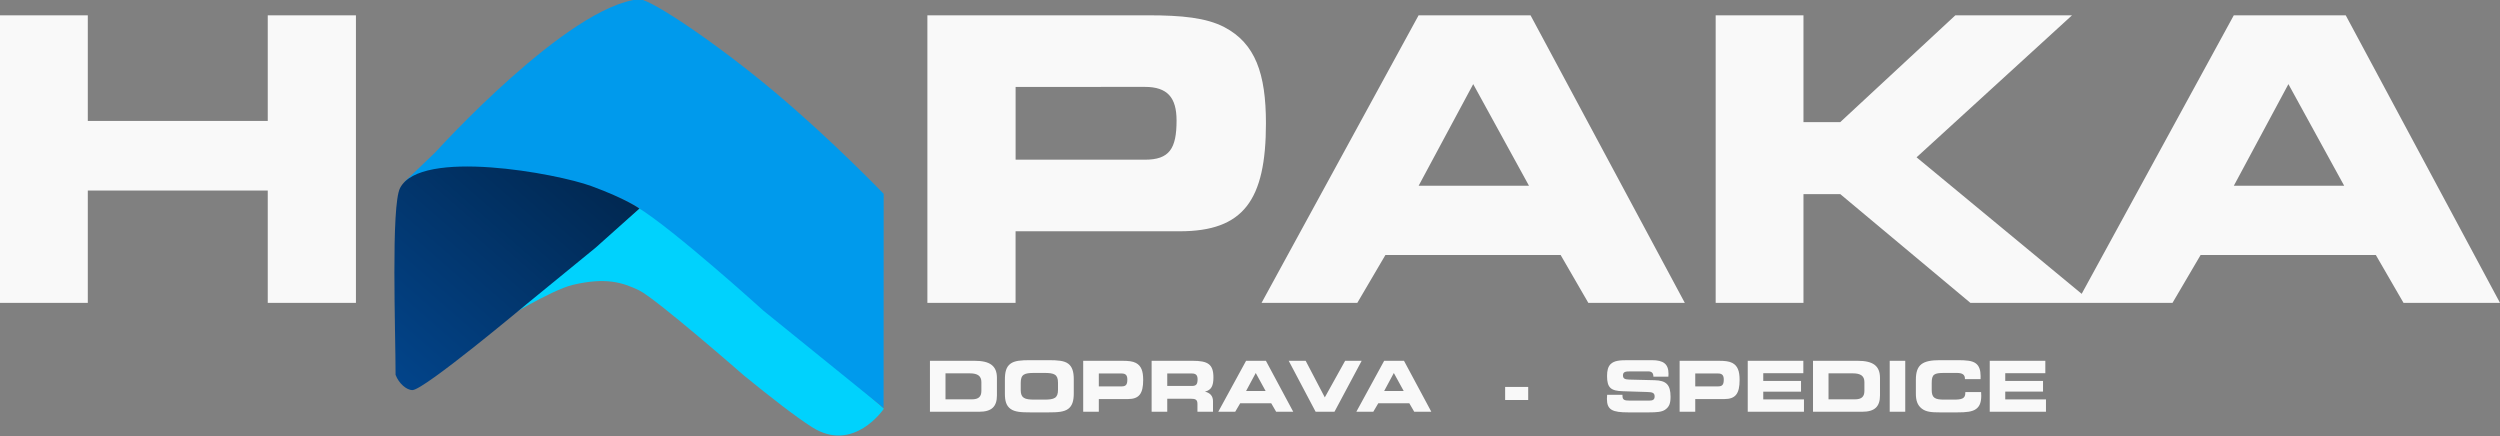
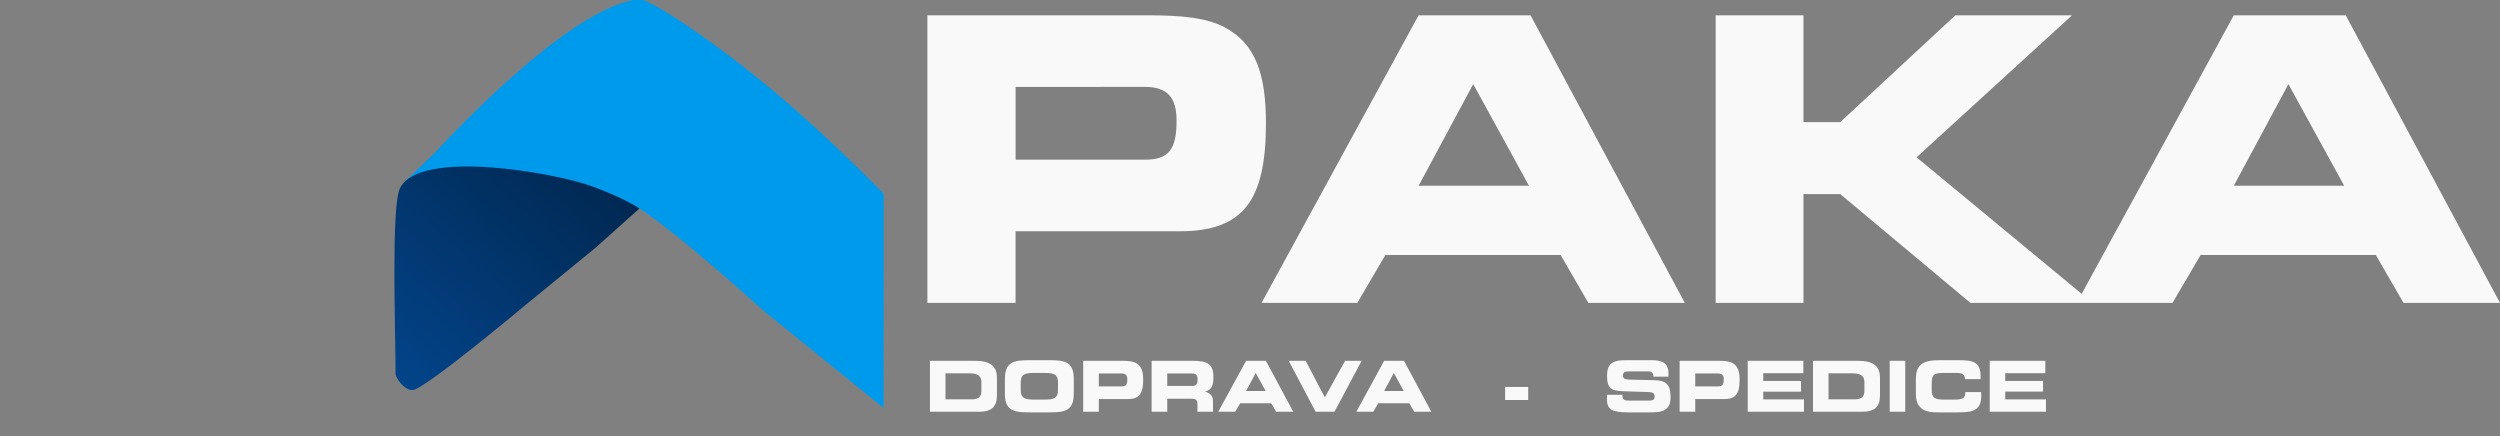
<svg xmlns="http://www.w3.org/2000/svg" xmlns:ns1="http://www.inkscape.org/namespaces/inkscape" xmlns:ns2="http://sodipodi.sourceforge.net/DTD/sodipodi-0.dtd" xmlns:xlink="http://www.w3.org/1999/xlink" width="71.354mm" height="12.456mm" viewBox="0 0 71.354 12.456" version="1.1" id="svg1" xml:space="preserve" ns1:version="1.3 (0e150ed, 2023-07-21)" ns2:docname="drawing.svg">
  <rect x="0" y="0" width="71.354" height="12.456" fill="#808080" stroke="none" />
  <ns2:namedview id="namedview1" pagecolor="#ffffff" bordercolor="#000000" borderopacity="0.25" ns1:showpageshadow="2" ns1:pageopacity="0.0" ns1:pagecheckerboard="0" ns1:deskcolor="#d1d1d1" ns1:document-units="mm" ns1:zoom="3.0912278" ns1:cx="232.43191" ns1:cy="360.21285" ns1:window-width="1728" ns1:window-height="1080" ns1:window-x="0" ns1:window-y="37" ns1:window-maximized="0" ns1:current-layer="layer1" showgrid="false" />
  <defs id="defs1">
    <linearGradient id="linearGradient35" ns1:collect="always">
      <stop style="stop-color:#02448a;stop-opacity:1;" offset="0" id="stop35" />
      <stop style="stop-color:#012245;stop-opacity:1;" offset="1" id="stop37" />
    </linearGradient>
    <linearGradient ns1:collect="always" xlink:href="#linearGradient35" id="linearGradient36" x1="38.315" y1="106.266" x2="43.845" y2="99.929" gradientUnits="userSpaceOnUse" />
  </defs>
  <g ns1:label="Layer 1" ns1:groupmode="layer" id="layer1" transform="translate(-25.236,-95.128)">
-     <path style="font-weight:bold;font-size:11.289px;font-family:'Square 721 Extended';-inkscape-font-specification:'Square 721 Extended Bold';fill:#f9f9f9;stroke-width:0.265" d="m 27.742,103.772 v -3.206 h 5.136 v 3.206 h 2.517 V 95.565 H 32.878 v 3.014 H 27.742 V 95.565 h -2.506 v 8.207 z" id="text37" aria-label="H" ns1:export-filename="text37.svg" ns1:export-xdpi="96" ns1:export-ydpi="96" />
    <path style="font-weight:bold;font-size:11.289px;font-family:'Square 721 Extended';-inkscape-font-specification:'Square 721 Extended Bold';fill:#f9f9f9;stroke-width:0.265" d="m 58.004,95.565 h -6.299 v 8.207 h 2.517 v -2.043 h 4.685 c 1.818,0 2.461,-0.881 2.461,-3.082 0,-1.422 -0.305,-2.28 -1.185,-2.743 -0.519,-0.271 -1.219,-0.339 -2.179,-0.339 z m -0.09,2.043 c 0.643,0 0.903,0.305 0.903,0.96 0,0.802 -0.203,1.118 -0.903,1.118 h -3.691 v -2.077 z m 6.062,6.164 0.802,-1.366 h 5.001 l 0.79,1.366 h 2.754 l -4.403,-8.207 h -3.195 l -4.482,8.207 z m 1.75,-3.342 1.558,-2.901 1.592,2.901 z M 76.71,98.613 V 95.565 h -2.506 v 8.207 h 2.506 v -3.104 h 1.05 l 3.714,3.104 h 3.488 l -5.024,-4.154 4.437,-4.053 h -3.33 l -3.285,3.048 z m 10.533,5.159 0.802,-1.366 h 5.001 l 0.79,1.366 h 2.754 l -4.403,-8.207 h -3.195 l -4.482,8.207 z m 1.75,-3.342 1.558,-2.901 1.592,2.901 z" id="text1" aria-label="PAKA" />
    <g id="g37" transform="matrix(1.2,0,0,1.2,-9.473,-21.543)">
-       <path style="fill:#00d2fd;stroke-width:0.784" d="m 46.628,106.165 c 0,0 -2.102,-1.839 -2.501,-2.032 -0.399,-0.193 -0.801,-0.316 -1.582,-0.131 -0.531,0.126 -1.742,0.894 -1.659,0.805 0.078,-0.084 0.912,-0.859 2.25,-1.761 l 1.069,-0.928 2.981,2.49 c 3.062,2.558 2.757,2.344 2.757,2.344 0,0 -0.716,1.063 -1.706,0.433 -0.389,-0.247 -0.98,-0.708 -1.609,-1.22 z" id="path33" ns2:nodetypes="szssscscss" />
      <path style="fill:#009aec;stroke-width:0.784" d="m 47.082,104.615 c 0,0 -2.133,-1.934 -2.997,-2.46 -1.013,-0.617 -3.643,-1.303 -5.554,-0.59 l 0.749,-0.718 c 0,0 3.165,-3.501 4.86,-3.641 0.323,0.04 1.833,1.056 3.187,2.189 1.387,1.161 2.615,2.441 2.615,2.441 l -0.002,5.093 z" id="path34" ns2:nodetypes="csccssccc" />
      <path style="fill:url(#linearGradient36);stroke-width:0.784" d="m 38.333,106.146 c 0,-1.017 -0.111,-4.031 0.107,-4.449 0.491,-0.944 3.725,-0.348 4.552,-0.044 0.827,0.303 1.14,0.533 1.14,0.533 l -1.037,0.927 -1.639,1.34 c 0,0 -2.446,2.051 -2.722,2.051 -0.144,0 -0.324,-0.161 -0.399,-0.358 z" id="path35" ns2:nodetypes="sszcccsss" />
    </g>
    <path style="font-weight:bold;font-size:1.999px;font-family:'Square 721 Extended';-inkscape-font-specification:'Square 721 Extended Bold';fill:#f9f9f9;stroke-width:0.15" d="m 53.054,105.426 h -1.276 v 1.454 h 1.406 c 0.352,0 0.506,-0.144 0.506,-0.466 v -0.5 c 0,-0.348 -0.204,-0.488 -0.636,-0.488 z m -0.136,0.358 c 0.222,0 0.328,0.076 0.328,0.248 v 0.256 c 0,0.164 -0.084,0.238 -0.272,0.238 h -0.752 v -0.742 z m 1.843,0.75 c -0.282,0 -0.392,-0.044 -0.392,-0.274 v -0.202 c 0,-0.246 0.102,-0.286 0.39,-0.286 h 0.284 c 0.282,0 0.39,0.042 0.39,0.278 v 0.206 c 0,0.236 -0.108,0.278 -0.39,0.278 z m -0.12,0.364 h 0.52 c 0.264,0 0.446,-0.012 0.566,-0.102 0.112,-0.086 0.156,-0.224 0.156,-0.44 v -0.406 c 0,-0.216 -0.046,-0.356 -0.156,-0.44 -0.116,-0.088 -0.3,-0.102 -0.566,-0.102 h -0.522 c -0.266,0 -0.446,0.014 -0.564,0.102 -0.12,0.09 -0.158,0.234 -0.158,0.458 v 0.396 c 0,0.21 0.04,0.344 0.158,0.432 0.124,0.092 0.306,0.102 0.566,0.102 z m 2.627,-1.472 h -1.116 v 1.454 h 0.446 v -0.362 h 0.83 c 0.322,0 0.436,-0.156 0.436,-0.546 0,-0.252 -0.054,-0.404 -0.21,-0.486 -0.092,-0.048 -0.216,-0.06 -0.386,-0.06 z m -0.016,0.362 c 0.114,0 0.16,0.054 0.16,0.17 0,0.142 -0.036,0.198 -0.16,0.198 h -0.654 v -0.368 z m 2.021,-0.362 h -1.168 v 1.454 h 0.446 v -0.372 h 0.662 c 0.146,0 0.2,0.026 0.2,0.15 v 0.222 h 0.444 v -0.298 c 0,-0.148 -0.078,-0.24 -0.23,-0.276 0.182,-0.044 0.242,-0.164 0.242,-0.404 0,-0.378 -0.156,-0.476 -0.596,-0.476 z m -0.016,0.362 c 0.114,0 0.16,0.052 0.16,0.164 0,0.138 -0.036,0.192 -0.16,0.192 h -0.706 v -0.356 z m 1.234,1.092 0.142,-0.242 h 0.886 l 0.14,0.242 h 0.488 l -0.78,-1.454 h -0.566 l -0.794,1.454 z m 0.31,-0.592 0.276,-0.514 0.282,0.514 z m 2.247,0.182 -0.546,-1.044 h -0.484 l 0.768,1.454 h 0.538 l 0.776,-1.454 h -0.472 z m 1.384,0.41 0.142,-0.242 h 0.886 l 0.14,0.242 h 0.488 l -0.78,-1.454 h -0.566 l -0.794,1.454 z m 0.31,-0.592 0.276,-0.514 0.282,0.514 z m 4.111,-0.116 h -0.658 v 0.372 h 0.658 z m 2.253,0.224 c -0.004,0.06 -0.006,0.1 -0.006,0.116 0,0.318 0.16,0.386 0.61,0.386 h 0.592 c 0.212,0 0.36,-0.012 0.45,-0.07 0.13,-0.084 0.164,-0.192 0.164,-0.376 0,-0.34 -0.12,-0.464 -0.454,-0.472 l -0.73,-0.018 c -0.122,-0.004 -0.174,-0.03 -0.174,-0.12 0,-0.102 0.072,-0.114 0.21,-0.114 h 0.512 c 0.098,0 0.146,0.048 0.146,0.144 v 0.006 h 0.428 c 0.002,-0.028 0.004,-0.056 0.004,-0.08 0,-0.28 -0.144,-0.39 -0.474,-0.39 H 71.706 c -0.234,0 -0.394,0.01 -0.5,0.112 -0.074,0.074 -0.102,0.182 -0.102,0.34 0,0.334 0.108,0.424 0.446,0.434 l 0.698,0.022 c 0.144,0.004 0.214,0.02 0.214,0.126 0,0.088 -0.046,0.12 -0.152,0.12 h -0.558 c -0.154,0 -0.208,-0.02 -0.208,-0.14 v -0.026 z m 3.185,-0.97 h -1.116 v 1.454 h 0.446 v -0.362 h 0.83 c 0.322,0 0.436,-0.156 0.436,-0.546 0,-0.252 -0.054,-0.404 -0.21,-0.486 -0.092,-0.048 -0.216,-0.06 -0.386,-0.06 z m -0.016,0.362 c 0.114,0 0.16,0.054 0.16,0.17 0,0.142 -0.036,0.198 -0.16,0.198 h -0.654 v -0.368 z m 2.431,-0.008 v -0.354 h -1.587 v 1.454 h 1.605 v -0.352 h -1.162 v -0.222 h 1.078 v -0.306 h -1.078 v -0.22 z m 1.551,-0.354 H 76.982 v 1.454 h 1.406 c 0.352,0 0.506,-0.144 0.506,-0.466 v -0.5 c 0,-0.348 -0.204,-0.488 -0.636,-0.488 z m -0.136,0.358 c 0.222,0 0.328,0.076 0.328,0.248 v 0.256 c 0,0.164 -0.084,0.238 -0.272,0.238 h -0.752 v -0.742 z m 1.494,1.096 v -1.454 h -0.444 v 1.454 z m 1.703,-0.93 h 0.446 c 0.002,-0.028 0.002,-0.056 0.002,-0.082 0,-0.174 -0.04,-0.294 -0.134,-0.366 -0.106,-0.082 -0.278,-0.094 -0.532,-0.094 h -0.496 c -0.496,0 -0.686,0.124 -0.686,0.56 v 0.396 c 0,0.198 0.046,0.33 0.168,0.426 0.126,0.098 0.288,0.108 0.518,0.108 h 0.496 c 0.254,0 0.428,-0.016 0.538,-0.098 0.104,-0.076 0.146,-0.196 0.146,-0.376 0,-0.034 -0.002,-0.068 -0.004,-0.106 h -0.45 v 0.016 c 0,0.174 -0.098,0.2 -0.344,0.2 h -0.258 c -0.26,0 -0.358,-0.046 -0.358,-0.274 v -0.202 c 0,-0.248 0.07,-0.286 0.358,-0.286 h 0.356 c 0.16,0 0.234,0.048 0.234,0.164 z m 2.295,-0.17 v -0.354 h -1.587 v 1.454 h 1.605 v -0.352 h -1.162 v -0.222 h 1.078 v -0.306 h -1.078 v -0.22 z" id="text38" aria-label="DOPRAVA  -  SPEDICE" />
  </g>
</svg>